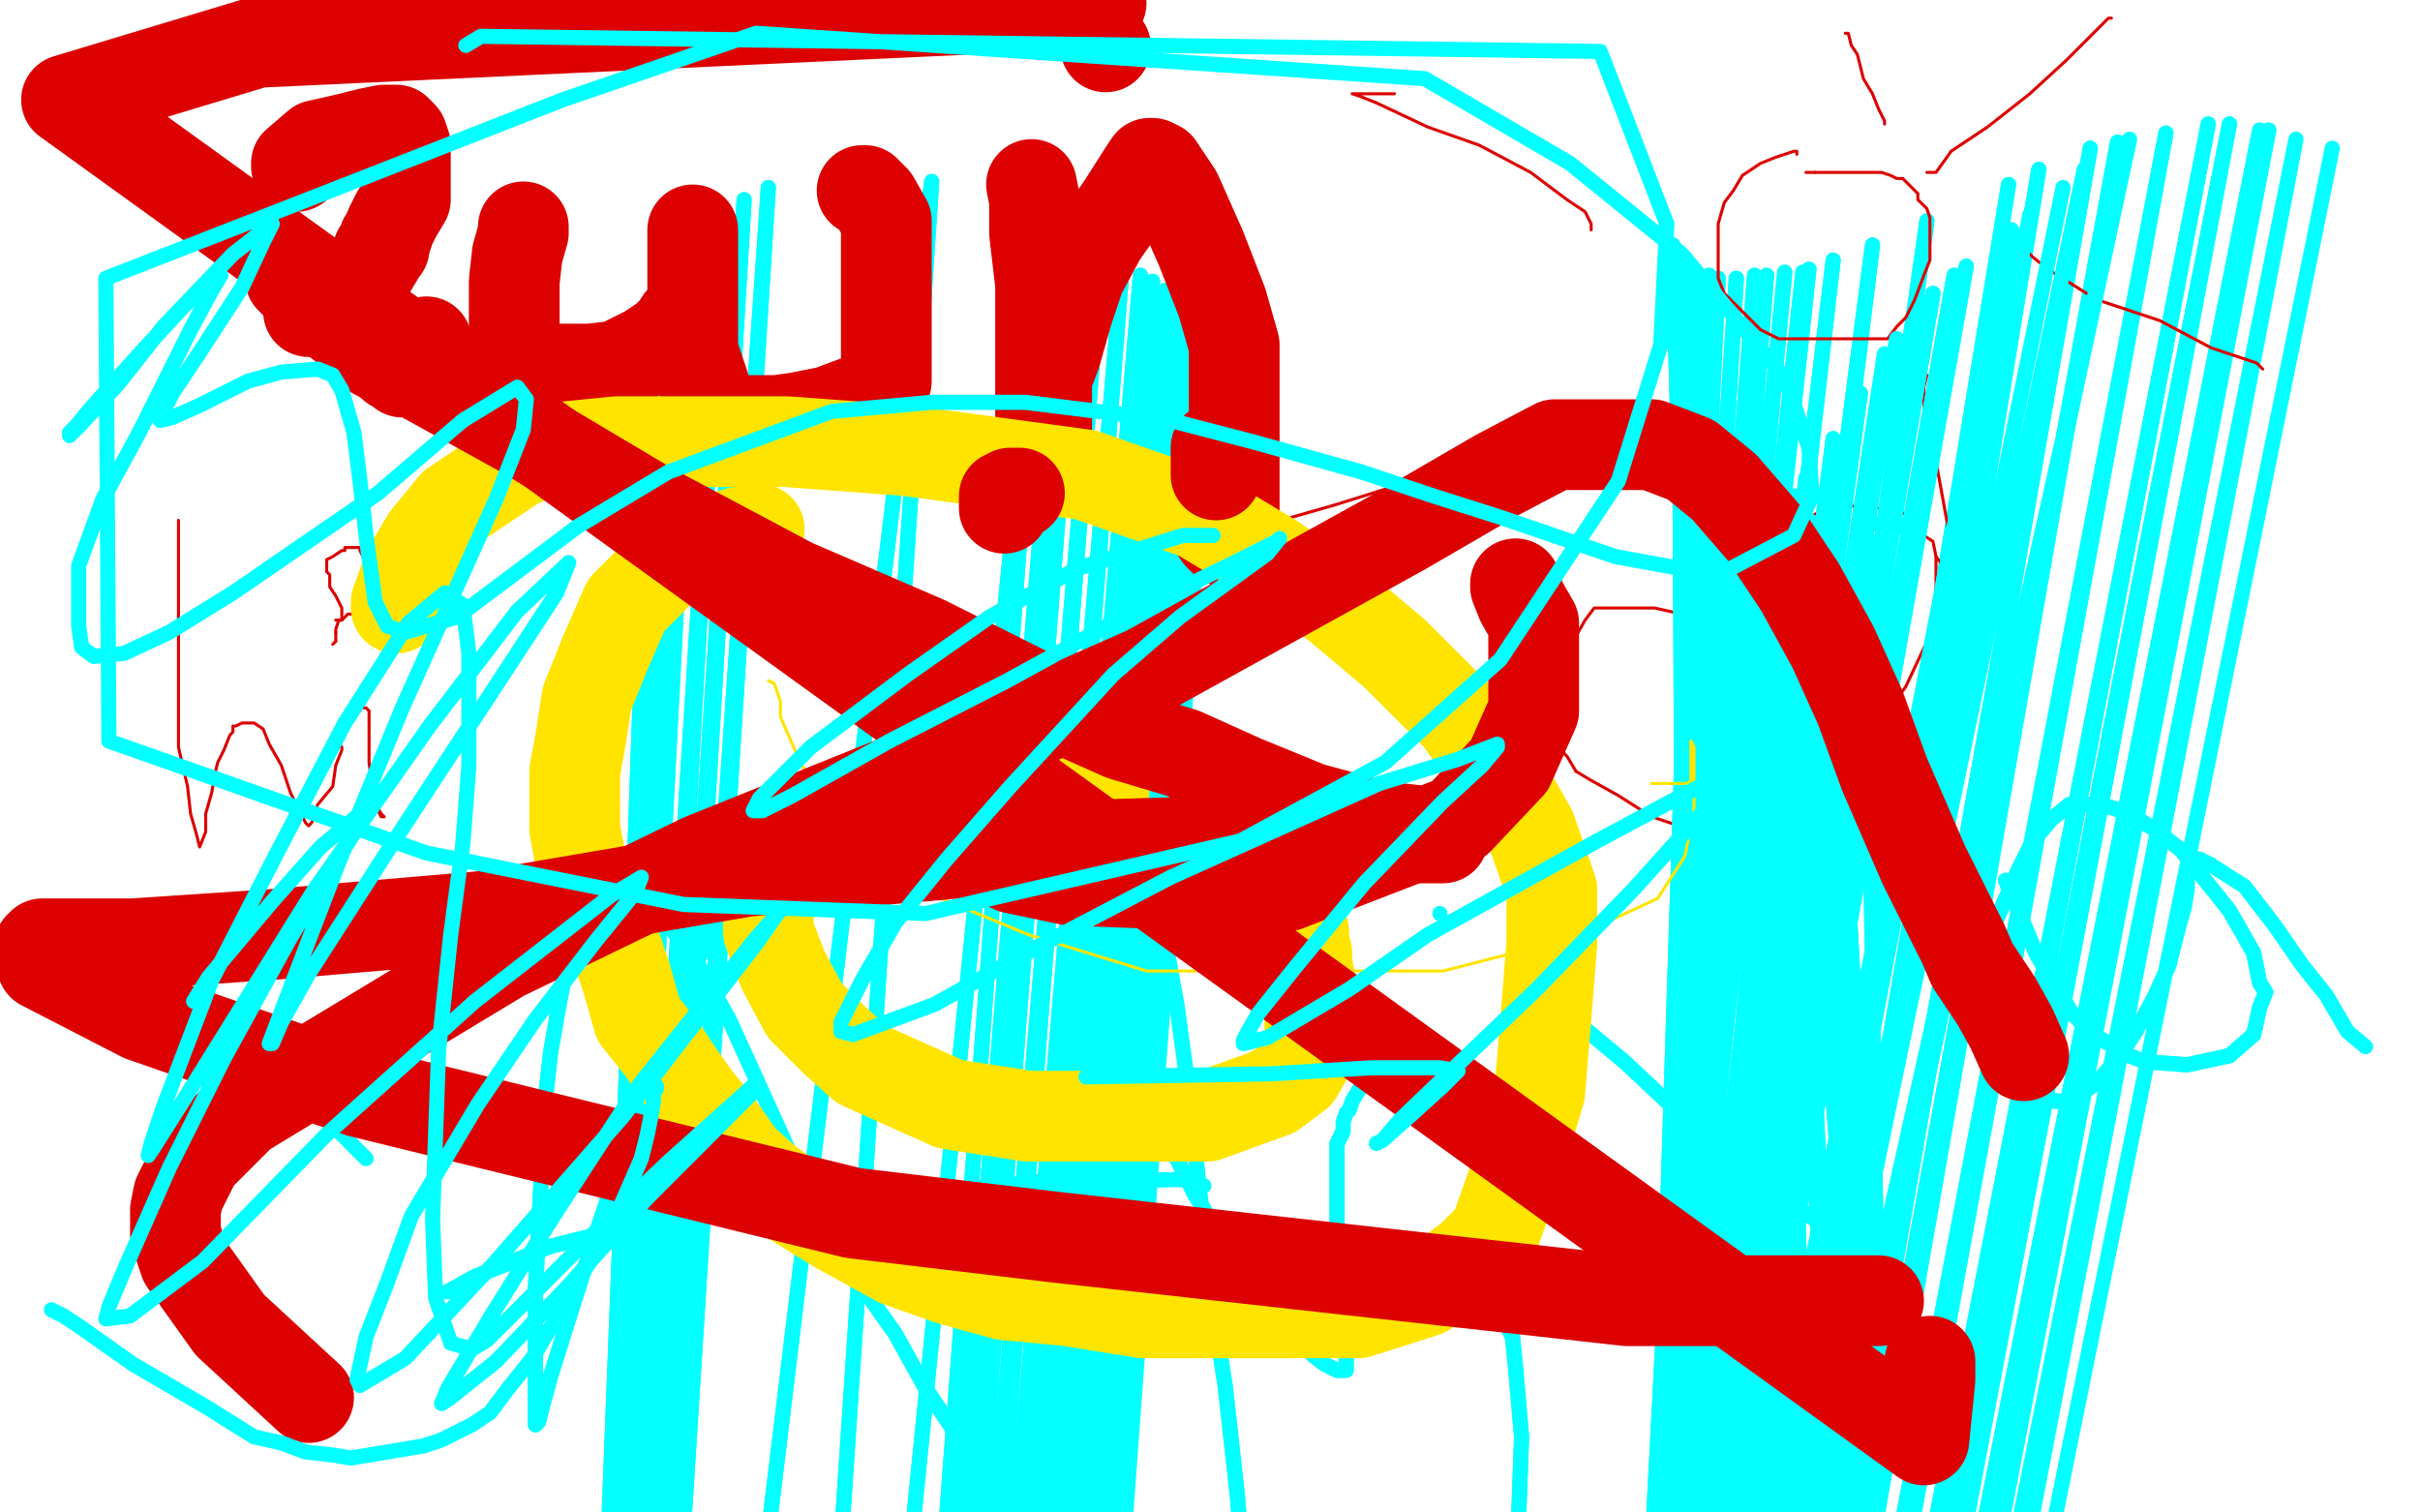
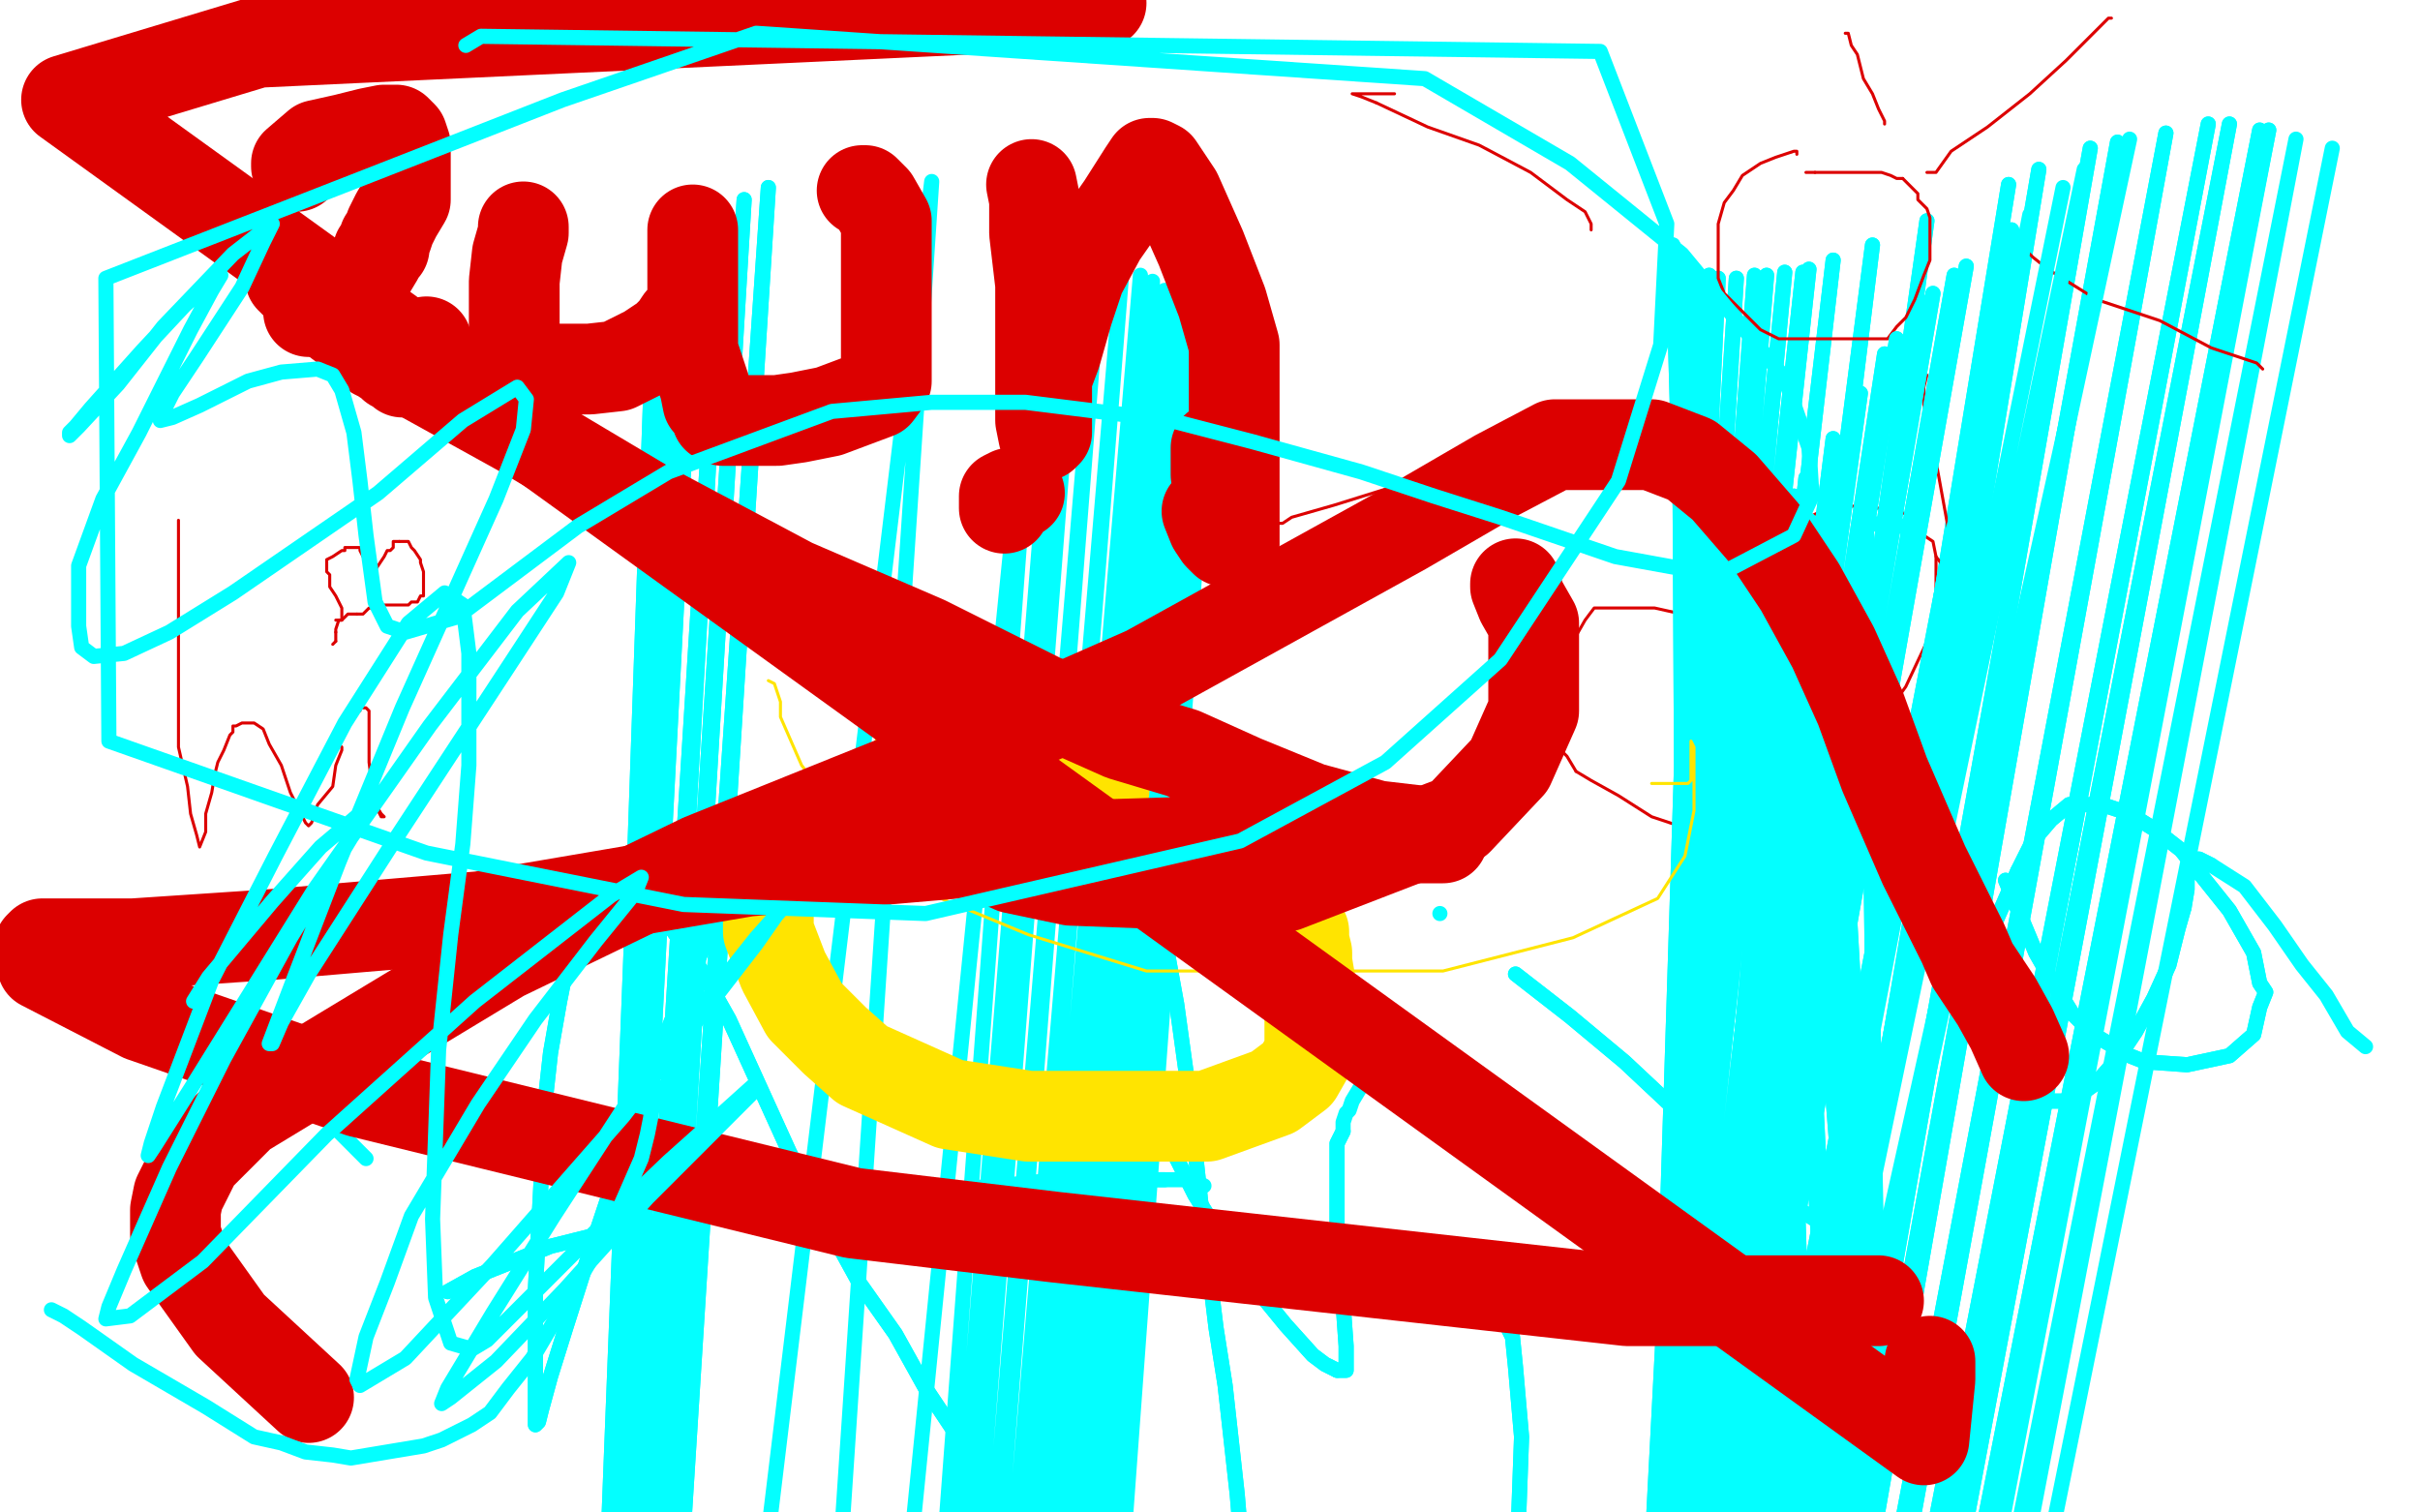
<svg xmlns="http://www.w3.org/2000/svg" width="800" height="500" version="1.1" style="stroke-antialiasing: false">
  <desc>This SVG has been created on https://colorillo.com/</desc>
  <rect x="0" y="0" width="800" height="500" style="fill: rgb(255,255,255); stroke-width:0" />
  <polyline points="98,55 98,54 98,54 105,48 105,48 114,46 114,46 122,44 122,44 127,43 127,43 128,43 128,43 131,43 133,45 134,48 134,49 134,51 134,60 134,66 131,71 129,75 128,78 127,79 127,82 125,83 125,85 122,90 119,94 116,97 115,98 114,98 113,99 111,100 110,100 108,102 105,103 104,103 102,103 103,103 105,103 107,103 108,103 114,104 119,109 122,113 124,117 126,118 129,120 130,121 132,121 133,123 135,122 136,122 138,121 138,120 139,119 141,116 141,113" style="fill: none; stroke: #dc0000; stroke-width: 30; stroke-linejoin: round; stroke-linecap: round; stroke-antialiasing: false; stroke-antialias: 0; opacity: 1.0" />
  <polyline points="216,110 216,107 216,107 194,750 194,750 216,105 216,105 193,766 193,766 217,99 217,99 190,793 190,793 221,92 221,92 189,823 189,823 226,82 226,82 188,869 188,869 230,78 230,78 188,885 188,885 239,70 239,70 190,934 190,934 246,66 246,66 192,964 192,964 254,62 254,62 195,995 195,995" style="fill: none; stroke: #03ffff; stroke-width: 5; stroke-linejoin: round; stroke-linecap: round; stroke-antialiasing: false; stroke-antialias: 0; opacity: 1.0" />
  <polyline points="173,75 173,77 173,77 171,84 171,84 170,93 170,93 170,99 170,99 170,110 170,110 170,112 170,112 170,116 170,116" style="fill: none; stroke: #dc0000; stroke-width: 30; stroke-linejoin: round; stroke-linecap: round; stroke-antialiasing: false; stroke-antialias: 0; opacity: 1.0" />
-   <polyline points="195,995 308,60 232,1202 345,73 254,1289 352,76 259,1305 357,78 261,1314 364,83 266,1330 371,88 271,1345 377,91 276,1360 381,93 281,1374" style="fill: none; stroke: #03ffff; stroke-width: 5; stroke-linejoin: round; stroke-linecap: round; stroke-antialiasing: false; stroke-antialias: 0; opacity: 1.0" />
  <polyline points="170,116 171,117 172,119 174,120 175,122" style="fill: none; stroke: #dc0000; stroke-width: 30; stroke-linejoin: round; stroke-linecap: round; stroke-antialiasing: false; stroke-antialias: 0; opacity: 1.0" />
  <polyline points="216,110 216,107 216,107 194,750 194,750 216,105 216,105 193,766 193,766 217,99 217,99 190,793 190,793 221,92 221,92 189,823 189,823 226,82 226,82 188,869 188,869 230,78 230,78 188,885 188,885 239,70 239,70 190,934 190,934 246,66 246,66 192,964 192,964 254,62 254,62 195,995 308,60 232,1202 345,73 254,1289 352,76 259,1305 357,78 261,1314 364,83 266,1330 371,88 271,1345 377,91 276,1360 381,93 281,1374 385,96 284,1385 387,97 286,1394 389,99 290,1402 392,100 292,1409 394,101 294,1415 396,104 297,1419 398,105 299,1424 401,107 304,1430" style="fill: none; stroke: #03ffff; stroke-width: 5; stroke-linejoin: round; stroke-linecap: round; stroke-antialiasing: false; stroke-antialias: 0; opacity: 1.0" />
  <polyline points="175,122 176,122 177,122 183,122 195,122 204,121 214,116 220,112 223,109 225,106 228,103 229,97 229,92 229,82 229,78 229,76 229,79 229,82 229,93 229,105 229,116 233,128 234,133 235,134 237,136 237,138 239,139 243,139 249,139 257,139 264,138 274,136 290,130 293,126 293,119 293,108 293,95 293,83 293,73 289,66 286,63 285,63" style="fill: none; stroke: #dc0000; stroke-width: 30; stroke-linejoin: round; stroke-linecap: round; stroke-antialiasing: false; stroke-antialias: 0; opacity: 1.0" />
  <polyline points="341,61 342,66 342,66 342,77 342,77 344,94 344,94 344,106 344,106 344,118 344,118 344,129 344,129 344,135 344,135 344,139 345,144 346,143 346,140 346,137 346,125 349,117 353,103 357,91 364,78 371,68 378,57 380,54 381,54 383,55 389,64 397,82 404,100 408,114 408,133 408,162 408,175 408,178 408,179 408,180 405,179 403,177 401,174 399,169" style="fill: none; stroke: #dc0000; stroke-width: 30; stroke-linejoin: round; stroke-linecap: round; stroke-antialiasing: false; stroke-antialias: 0; opacity: 1.0" />
-   <circle cx="365.5" cy="15.5" r="15" style="fill: #dc0000; stroke-antialiasing: false; stroke-antialias: 0; opacity: 1.0" />
  <polyline points="59,172 59,183 59,183 59,199 59,199 59,218 59,218 59,234 59,234 59,247 59,247 62,260 62,260 63,269 63,269 65,276 66,280 68,275 68,269 70,262 71,256 72,252 74,248 76,243 77,242 77,240 78,240 80,239 81,239 83,239 84,239 87,241 89,246 93,253 96,262 99,268 101,272 102,273 103,272 105,266 110,260 111,253 113,248 113,247 112,246" style="fill: none; stroke: #dc0000; stroke-width: 1; stroke-linejoin: round; stroke-linecap: round; stroke-antialiasing: false; stroke-antialias: 0; opacity: 1.0" />
  <polyline points="119,235 119,234 119,234 120,234 120,234 121,234 121,234 122,235 122,235 122,246 122,246 122,252 122,252 123,260 123,260 123,264 126,269 127,270 126,270 125,268 123,266" style="fill: none; stroke: #dc0000; stroke-width: 1; stroke-linejoin: round; stroke-linecap: round; stroke-antialiasing: false; stroke-antialias: 0; opacity: 1.0" />
  <polyline points="245,292 245,292 245,292 239,301 239,301 233,312 233,312 223,335 223,335 211,365 211,365 202,393 202,393 194,417 194,417 187,439 187,439 182,455 182,455 179,466 178,470 177,471 177,469 177,464 177,459 177,449 177,426 179,388 180,366 182,348 185,331 188,316 192,307 195,300 199,298 204,296 207,297 210,298 222,307 232,321 241,337 251,359 261,381 273,404 284,424 296,441 306,459 312,468 318,477" style="fill: none; stroke: #03ffff; stroke-width: 5; stroke-linejoin: round; stroke-linecap: round; stroke-antialiasing: false; stroke-antialias: 0; opacity: 1.0" />
  <polyline points="245,292 245,292 245,292 239,301 239,301 233,312 233,312 223,335 223,335 211,365 211,365 202,393 202,393 194,417 194,417 187,439 187,439 182,455 179,466 178,470 177,471 177,469 177,464 177,459 177,449 177,426 179,388 180,366 182,348 185,331 188,316 192,307 195,300 199,298 204,296 207,297 210,298 222,307 232,321 241,337 251,359 261,381 273,404 284,424 296,441 306,459 312,468 318,477 321,485 325,491 326,493 327,496 328,497 329,499" style="fill: none; stroke: #03ffff; stroke-width: 5; stroke-linejoin: round; stroke-linecap: round; stroke-antialiasing: false; stroke-antialias: 0; opacity: 1.0" />
  <polyline points="111,205 112,205 112,205 113,205 113,205 113,204 113,201 111,197 109,194 109,192 109,190 108,189 108,188 108,187 108,185 110,184 113,182 114,182 114,181 115,181 117,181 119,181 119,182 120,184 122,185 122,186 123,188 123,189 123,190 123,192 123,193 123,194" style="fill: none; stroke: #dc0000; stroke-width: 1; stroke-linejoin: round; stroke-linecap: round; stroke-antialiasing: false; stroke-antialias: 0; opacity: 1.0" />
  <polyline points="148,427 157,422 157,422 182,412 182,412 210,405 210,405 238,400 238,400 274,396 274,396 305,394 305,394 331,392 331,392 350,390 350,390 368,390 368,390 385,390 385,390" style="fill: none; stroke: #03ffff; stroke-width: 5; stroke-linejoin: round; stroke-linecap: round; stroke-antialiasing: false; stroke-antialias: 0; opacity: 1.0" />
  <polyline points="148,427 157,422 157,422 182,412 182,412 210,405 210,405 238,400 238,400 274,396 274,396 305,394 305,394 331,392 331,392 350,390 350,390 368,390 368,390 385,390 394,390 398,392" style="fill: none; stroke: #03ffff; stroke-width: 5; stroke-linejoin: round; stroke-linecap: round; stroke-antialiasing: false; stroke-antialias: 0; opacity: 1.0" />
  <polyline points="123,194 123,195 123,194 123,193 123,191 123,190 125,187 127,184 128,182 129,182 130,181 130,179 132,179" style="fill: none; stroke: #dc0000; stroke-width: 1; stroke-linejoin: round; stroke-linecap: round; stroke-antialiasing: false; stroke-antialias: 0; opacity: 1.0" />
  <polyline points="84,349 103,365 103,365 121,383 121,383" style="fill: none; stroke: #03ffff; stroke-width: 5; stroke-linejoin: round; stroke-linecap: round; stroke-antialiasing: false; stroke-antialias: 0; opacity: 1.0" />
  <polyline points="132,179 133,179 134,179 135,179 136,181 137,182 139,185 139,186 140,189 140,190 140,192 140,193 140,195 140,197 139,197 138,199 137,199 136,199 135,200 133,200 132,200 131,200 129,200 128,200 127,200 126,200 124,201 123,201 122,201 120,203 119,203 118,203" style="fill: none; stroke: #dc0000; stroke-width: 1; stroke-linejoin: round; stroke-linecap: round; stroke-antialiasing: false; stroke-antialias: 0; opacity: 1.0" />
  <polyline points="368,348 373,356 373,356 385,375 385,375 395,395 395,395 405,411 405,411 416,427 416,427 425,438 425,438 434,448 434,448 438,451 438,451 440,452 440,452 442,453 442,453" style="fill: none; stroke: #03ffff; stroke-width: 5; stroke-linejoin: round; stroke-linecap: round; stroke-antialiasing: false; stroke-antialias: 0; opacity: 1.0" />
  <polyline points="118,203 115,203 113,205 112,205 111,208 111,209" style="fill: none; stroke: #dc0000; stroke-width: 1; stroke-linejoin: round; stroke-linecap: round; stroke-antialiasing: false; stroke-antialias: 0; opacity: 1.0" />
  <polyline points="442,453 445,453 445,452 445,445 444,431 442,417 442,404 442,393 442,385 442,378 444,374" style="fill: none; stroke: #03ffff; stroke-width: 5; stroke-linejoin: round; stroke-linecap: round; stroke-antialiasing: false; stroke-antialias: 0; opacity: 1.0" />
  <polyline points="111,209 111,211 111,212" style="fill: none; stroke: #dc0000; stroke-width: 1; stroke-linejoin: round; stroke-linecap: round; stroke-antialiasing: false; stroke-antialias: 0; opacity: 1.0" />
  <polyline points="368,348 373,356 373,356 385,375 385,375 395,395 395,395 405,411 405,411 416,427 416,427 425,438 425,438 434,448 434,448 438,451 438,451 440,452 440,452 442,453 445,453 445,452 445,445 444,431 442,417 442,404 442,393 442,385 442,378 444,374 444,373 444,371 445,368 446,367 447,364 450,359 455,352 457,349" style="fill: none; stroke: #03ffff; stroke-width: 5; stroke-linejoin: round; stroke-linecap: round; stroke-antialiasing: false; stroke-antialias: 0; opacity: 1.0" />
  <polyline points="111,212 110,213" style="fill: none; stroke: #dc0000; stroke-width: 1; stroke-linejoin: round; stroke-linecap: round; stroke-antialiasing: false; stroke-antialias: 0; opacity: 1.0" />
  <polyline points="501,322 519,336 519,336 537,351 537,351 553,366 553,366 568,379 568,379 584,392 584,392 595,400 595,400 603,405 603,405 605,408 605,408 609,410 609,410 610,411 610,411 611,411 611,410 611,408 611,404 611,392 611,379 611,367 612,359 613,352" style="fill: none; stroke: #03ffff; stroke-width: 5; stroke-linejoin: round; stroke-linecap: round; stroke-antialiasing: false; stroke-antialias: 0; opacity: 1.0" />
  <polyline points="501,322 519,336 519,336 537,351 537,351 553,366 553,366 568,379 568,379 584,392 584,392 595,400 595,400 603,405 603,405 605,408 605,408 609,410 609,410 610,411 611,411 611,410 611,408 611,404 611,392 611,379 611,367 612,359 613,352 615,348 615,346 616,344 617,343" style="fill: none; stroke: #03ffff; stroke-width: 5; stroke-linejoin: round; stroke-linecap: round; stroke-antialiasing: false; stroke-antialias: 0; opacity: 1.0" />
  <polyline points="663,291 663,291 663,291 673,315 673,315 677,322 677,322 685,335 685,335 692,342 692,342 704,349 704,349 709,351 709,351 723,352 737,349 745,342 747,333 749,328 747,325 745,315 737,301 729,291 721,281 712,274 704,269 695,266 686,266 684,266 678,271 672,278 667,288" style="fill: none; stroke: #03ffff; stroke-width: 5; stroke-linejoin: round; stroke-linecap: round; stroke-antialiasing: false; stroke-antialias: 0; opacity: 1.0" />
  <polyline points="567,214 567,213 567,213 567,212 567,212 564,210 564,210 564,209 564,209 560,206 560,206 556,203 556,203 547,201 547,201 539,201 533,201 530,201 527,201 524,205 520,212 515,219" style="fill: none; stroke: #dc0000; stroke-width: 1; stroke-linejoin: round; stroke-linecap: round; stroke-antialiasing: false; stroke-antialias: 0; opacity: 1.0" />
  <polyline points="667,288 660,304 656,314 656,320 655,330 656,343 660,349 663,355 670,362 673,364" style="fill: none; stroke: #03ffff; stroke-width: 5; stroke-linejoin: round; stroke-linecap: round; stroke-antialiasing: false; stroke-antialias: 0; opacity: 1.0" />
  <polyline points="515,219 513,226 513,229 513,235 513,240 515,247 518,250 521,255" style="fill: none; stroke: #dc0000; stroke-width: 1; stroke-linejoin: round; stroke-linecap: round; stroke-antialiasing: false; stroke-antialias: 0; opacity: 1.0" />
  <polyline points="673,364 678,364 682,364 686,363 693,358 700,350 706,341 712,330 717,319 720,307 722,300" style="fill: none; stroke: #03ffff; stroke-width: 5; stroke-linejoin: round; stroke-linecap: round; stroke-antialiasing: false; stroke-antialias: 0; opacity: 1.0" />
  <polyline points="521,255 526,258 535,263 546,270 555,273 564,279 572,284 577,288" style="fill: none; stroke: #dc0000; stroke-width: 1; stroke-linejoin: round; stroke-linecap: round; stroke-antialiasing: false; stroke-antialias: 0; opacity: 1.0" />
  <polyline points="722,300 723,294 723,290 724,289 724,286 724,285 724,284 725,284 727,284 731,286" style="fill: none; stroke: #03ffff; stroke-width: 5; stroke-linejoin: round; stroke-linecap: round; stroke-antialiasing: false; stroke-antialias: 0; opacity: 1.0" />
  <polyline points="663,291 663,291 663,291 673,315 673,315 677,322 677,322 685,335 685,335 692,342 692,342 704,349 704,349 709,351 723,352 737,349 745,342 747,333 749,328 747,325 745,315 737,301 729,291 721,281 712,274 704,269 695,266 686,266 684,266 678,271 672,278 667,288 660,304 656,314 656,320 655,330 656,343 660,349 663,355 670,362 673,364 678,364 682,364 686,363 693,358 700,350 706,341 712,330 717,319 720,307 722,300 723,294 723,290 724,289 724,286 724,285 724,284 725,284 727,284 731,286 742,293 752,306 761,319 769,329 776,341 782,346" style="fill: none; stroke: #03ffff; stroke-width: 5; stroke-linejoin: round; stroke-linecap: round; stroke-antialiasing: false; stroke-antialias: 0; opacity: 1.0" />
  <polyline points="577,288 580,291 583,296 583,299 584,299 584,300 584,302 585,301 585,298 585,295 587,286 589,276 594,268 598,263 603,259 606,254 610,251 616,247 621,240 625,234 630,227 638,210 640,201 640,192 640,188 640,184 639,179 636,177 635,175 630,170 628,169 623,168 620,168 616,168 615,167 608,168 602,169 598,171 593,172 590,175 587,179 582,184 578,189 577,195 576,198 576,200 576,203 576,204 576,205 576,206 575,207 574,208 573,208 571,210 571,211 569,213 569,214 569,215 569,218 569,220 569,218" style="fill: none; stroke: #dc0000; stroke-width: 1; stroke-linejoin: round; stroke-linecap: round; stroke-antialiasing: false; stroke-antialias: 0; opacity: 1.0" />
  <polyline points="601,421 570,537 570,537 553,81 553,81 569,549 569,549 553,82 553,82 567,576 567,576 554,84 554,84 565,605 565,605 555,85 555,85 564,623 564,623 555,86 555,86 558,657 558,657 558,89 558,89 552,688 552,688 561,91 561,91 541,725 565,91 537,740 568,92 533,764 574,92 528,788 580,91 526,804 584,91 520,837 590,90 513,864 596,90 511,878 598,89 508,916 606,86 506,952 619,81 508,982 637,73 508,1012 664,61 508,1025 674,56 511,1051 691,49 513,1068 700,47 516,1098 716,44 520,1118 730,41 523,1131 737,41 527,1156 747,43 528,1166 750,43" style="fill: none; stroke: #03ffff; stroke-width: 5; stroke-linejoin: round; stroke-linecap: round; stroke-antialiasing: false; stroke-antialias: 0; opacity: 1.0" />
  <polyline points="601,421 570,537 570,537 553,81 553,81 569,549 569,549 553,82 553,82 567,576 567,576 554,84 554,84 565,605 565,605 555,85 555,85 564,623 564,623 555,86 555,86 558,657 558,657 558,89 558,89 552,688 552,688 561,91 541,725 565,91 537,740 568,92 533,764 574,92 528,788 580,91 526,804 584,91 520,837 590,90 513,864 596,90 511,878 598,89 508,916 606,86 506,952 619,81 508,982 637,73 508,1012 664,61 508,1025 674,56 511,1051 691,49 513,1068 700,47 516,1098 716,44 520,1118 730,41 523,1131 737,41 527,1156 747,43 528,1166 750,43 531,1186 759,46 537,1205 771,49" style="fill: none; stroke: #03ffff; stroke-width: 5; stroke-linejoin: round; stroke-linecap: round; stroke-antialiasing: false; stroke-antialias: 0; opacity: 1.0" />
  <polyline points="594,51 594,50 594,50 593,50 593,50 587,52 587,52 582,54 582,54 576,58 576,58 573,63 573,63 570,67 570,67 568,74 568,79 568,85 568,89 568,92 570,97 573,100 577,104 580,107 582,109 588,112 594,112 604,112 613,112 618,112 624,112 627,108 630,105 633,99 636,91 638,86 638,82 638,78 638,72 637,69 634,66 634,64 629,59" style="fill: none; stroke: #dc0000; stroke-width: 1; stroke-linejoin: round; stroke-linecap: round; stroke-antialiasing: false; stroke-antialias: 0; opacity: 1.0" />
  <polyline points="384,304 384,304 384,304 384,306 384,306 385,310 385,310 389,332 389,332 393,361 393,361 397,398 397,398" style="fill: none; stroke: #03ffff; stroke-width: 5; stroke-linejoin: round; stroke-linecap: round; stroke-antialiasing: false; stroke-antialias: 0; opacity: 1.0" />
  <polyline points="629,59 627,59 625,58 622,57 617,57 610,57 604,57 600,57" style="fill: none; stroke: #dc0000; stroke-width: 1; stroke-linejoin: round; stroke-linecap: round; stroke-antialiasing: false; stroke-antialias: 0; opacity: 1.0" />
  <polyline points="397,398 402,439 405,458 409,494 413,542 413,577 412,644 410,699" style="fill: none; stroke: #03ffff; stroke-width: 5; stroke-linejoin: round; stroke-linecap: round; stroke-antialiasing: false; stroke-antialias: 0; opacity: 1.0" />
  <polyline points="384,304 384,304 384,304 384,306 384,306 385,310 385,310 389,332 389,332 393,361 393,361 397,398 402,439 405,458 409,494 413,542 413,577 412,644 410,699 412,753 413,784 415,837" style="fill: none; stroke: #03ffff; stroke-width: 5; stroke-linejoin: round; stroke-linecap: round; stroke-antialiasing: false; stroke-antialias: 0; opacity: 1.0" />
  <polyline points="600,57 598,57 597,57" style="fill: none; stroke: #dc0000; stroke-width: 1; stroke-linejoin: round; stroke-linecap: round; stroke-antialiasing: false; stroke-antialias: 0; opacity: 1.0" />
  <polyline points="637,57 638,57 638,57 639,57 639,57 640,57 640,57 645,50 645,50 657,42 657,42 671,31 683,20 690,13 695,8 697,6 698,6" style="fill: none; stroke: #dc0000; stroke-width: 1; stroke-linejoin: round; stroke-linecap: round; stroke-antialiasing: false; stroke-antialias: 0; opacity: 1.0" />
  <polyline points="498,437 498,437 498,437 498,438 498,438 500,442 500,442 501,452 501,452 503,475 503,475 501,530 501,530 496,583 496,583" style="fill: none; stroke: #03ffff; stroke-width: 5; stroke-linejoin: round; stroke-linecap: round; stroke-antialiasing: false; stroke-antialias: 0; opacity: 1.0" />
  <polyline points="498,437 498,437 498,437 498,438 498,438 500,442 500,442 501,452 501,452 503,475 503,475 501,530 501,530 496,583 494,642 496,710 500,738" style="fill: none; stroke: #03ffff; stroke-width: 5; stroke-linejoin: round; stroke-linecap: round; stroke-antialiasing: false; stroke-antialias: 0; opacity: 1.0" />
  <polyline points="670,83 672,85 672,85 677,89 677,89 693,99 693,99 714,106 714,106 731,115 731,115 746,120 746,120 748,122 748,122" style="fill: none; stroke: #dc0000; stroke-width: 1; stroke-linejoin: round; stroke-linecap: round; stroke-antialiasing: false; stroke-antialias: 0; opacity: 1.0" />
  <polyline points="630,174 617,173 617,173 621,472 621,472 604,172 604,172 620,478 620,478 598,172 598,172 616,491 616,491 591,172 591,172 608,524 608,524 587,172 587,172 599,547 599,547 586,172 590,568 586,171 586,579 587,171 579,606 587,171 572,630 589,171 567,653 589,171 562,670 589,171 553,697 590,170 546,716 593,164 538,734 597,158 533,747 606,145 527,768 615,130 523,784" style="fill: none; stroke: #03ffff; stroke-width: 5; stroke-linejoin: round; stroke-linecap: round; stroke-antialiasing: false; stroke-antialias: 0; opacity: 1.0" />
  <polyline points="637,124 636,128 636,128 636,134 636,134 639,147 639,147 643,169 643,169 645,180 645,180 646,187 646,187 647,189 647,189" style="fill: none; stroke: #dc0000; stroke-width: 1; stroke-linejoin: round; stroke-linecap: round; stroke-antialiasing: false; stroke-antialias: 0; opacity: 1.0" />
  <polyline points="523,784 623,117 518,803 627,112 516,811 636,100 512,836 639,97 511,849 646,91 510,873 650,88 509,884 665,76 509,910" style="fill: none; stroke: #03ffff; stroke-width: 5; stroke-linejoin: round; stroke-linecap: round; stroke-antialiasing: false; stroke-antialias: 0; opacity: 1.0" />
  <polyline points="647,189 644,189 643,188 640,184" style="fill: none; stroke: #dc0000; stroke-width: 1; stroke-linejoin: round; stroke-linecap: round; stroke-antialiasing: false; stroke-antialias: 0; opacity: 1.0" />
  <polyline points="630,174 617,173 617,173 621,472 621,472 604,172 604,172 620,478 620,478 598,172 598,172 616,491 616,491 591,172 591,172 608,524 608,524 587,172 587,172 599,547 586,172 590,568 586,171 586,579 587,171 579,606 587,171 572,630 589,171 567,653 589,171 562,670 589,171 553,697 590,170 546,716 593,164 538,734 597,158 533,747 606,145 527,768 615,130 523,784 623,117 518,803 627,112 516,811 636,100 512,836 639,97 511,849 646,91 510,873 650,88 509,884 665,76 509,910 671,71 508,919 682,62 504,936 689,56 504,944 704,46 504,963 704,46 504,976" style="fill: none; stroke: #03ffff; stroke-width: 5; stroke-linejoin: round; stroke-linecap: round; stroke-antialiasing: false; stroke-antialias: 0; opacity: 1.0" />
  <polyline points="548,139 545,139 545,139 540,139 540,139 520,142 520,142 473,157 473,157 441,167 441,167 427,171 427,171 424,173 424,173 423,173 422,173 421,173 421,169" style="fill: none; stroke: #dc0000; stroke-width: 1; stroke-linejoin: round; stroke-linecap: round; stroke-antialiasing: false; stroke-antialias: 0; opacity: 1.0" />
  <polyline points="526,76 526,74 526,74 524,70 524,70 518,66 518,66 506,57 506,57 489,48 489,48 472,42 472,42 455,34 455,34" style="fill: none; stroke: #dc0000; stroke-width: 1; stroke-linejoin: round; stroke-linecap: round; stroke-antialiasing: false; stroke-antialias: 0; opacity: 1.0" />
  <polyline points="476,302 476,302 476,302" style="fill: none; stroke: #03ffff; stroke-width: 5; stroke-linejoin: round; stroke-linecap: round; stroke-antialiasing: false; stroke-antialias: 0; opacity: 1.0" />
  <polyline points="455,34 450,32 447,31 448,31 453,31 461,31" style="fill: none; stroke: #dc0000; stroke-width: 1; stroke-linejoin: round; stroke-linecap: round; stroke-antialiasing: false; stroke-antialias: 0; opacity: 1.0" />
  <polyline points="387,324 387,324 387,324" style="fill: none; stroke: #03ffff; stroke-width: 5; stroke-linejoin: round; stroke-linecap: round; stroke-antialiasing: false; stroke-antialias: 0; opacity: 1.0" />
  <polyline points="623,41 623,40 623,40 621,36 621,36 619,31 619,31 616,26 616,26 614,18 614,18 612,15 612,15 611,11 611,11 610,11" style="fill: none; stroke: #dc0000; stroke-width: 1; stroke-linejoin: round; stroke-linecap: round; stroke-antialiasing: false; stroke-antialias: 0; opacity: 1.0" />
  <polyline points="254,225 256,226 256,226 258,232 258,232 258,237 258,237 265,253 265,253 276,267 276,267 289,281 289,281 311,297 311,297 340,309 379,321 422,321 477,321 520,310 548,297 557,283 560,268 560,259 560,251 560,250 560,248 560,247 559,245 559,246 559,250 559,257 559,258 558,259 554,259 546,259" style="fill: none; stroke: #ffe400; stroke-width: 1; stroke-linejoin: round; stroke-linecap: round; stroke-antialiasing: false; stroke-antialias: 0; opacity: 1.0" />
  <polyline points="254,294 254,296 254,296 254,301 254,301 254,308 254,308 259,321 259,321 266,334 266,334 276,344 276,344 285,352 285,352 314,365 340,369 369,369 399,369 421,361 429,355 433,348 433,345 433,339 433,337 433,336 433,334 433,330 433,324 432,318 432,315 431,311 431,310 431,308 429,307 429,306" style="fill: none; stroke: #ffe400; stroke-width: 30; stroke-linejoin: round; stroke-linecap: round; stroke-antialiasing: false; stroke-antialias: 0; opacity: 1.0" />
  <polyline points="304,247 304,248 304,248 306,250 306,250 306,251 306,251 307,252 307,252 307,253 307,253 309,254 309,254 310,254 310,254 311,254 314,254 316,252 317,249 317,247 317,245 317,244" style="fill: none; stroke: #ffe400; stroke-width: 30; stroke-linejoin: round; stroke-linecap: round; stroke-antialiasing: false; stroke-antialias: 0; opacity: 1.0" />
  <polyline points="365,249 365,248 365,248 365,247 365,247 364,247 364,247 362,249 362,249 362,250 362,250 362,252 362,252 362,257 362,257 364,258 365,260 365,261" style="fill: none; stroke: #ffe400; stroke-width: 30; stroke-linejoin: round; stroke-linecap: round; stroke-antialiasing: false; stroke-antialias: 0; opacity: 1.0" />
-   <polyline points="251,175 244,176 244,176 231,180 231,180 223,184 223,184 217,190 217,190 207,200 207,200 200,216 200,216 194,231 194,231 192,244 190,255 190,266 190,274 192,285 198,302 204,314 207,323 211,337 219,347 225,356 230,363 238,373 245,383 254,391 264,398 277,406 297,417 314,423 332,428 353,430 378,434 401,434 426,434 449,434 471,427 486,416 494,408 500,391 509,361 511,337 513,312 513,294 506,274 495,255 482,237 461,216 442,200 421,185 396,170 359,157 300,149 260,146 229,146 204,146 184,148 171,153 159,161 150,167 141,178 135,188 131,199 131,201" style="fill: none; stroke: #ffe400; stroke-width: 30; stroke-linejoin: round; stroke-linecap: round; stroke-antialiasing: false; stroke-antialias: 0; opacity: 1.0" />
  <polyline points="96,92 99,95 99,95 106,102 106,102 126,117 126,117 173,143 173,143 215,168 215,168 262,193 262,193 306,212 306,212 344,231 371,243 391,249 411,258 433,267 455,273 472,275 477,277 470,277 459,277 439,277 340,280 247,288 159,303 89,309 44,312 26,312 17,312 16,312 15,312 14,312 13,313 14,319 47,336 119,361 282,401 349,409 538,430 603,430 618,430 620,430 621,430" style="fill: none; stroke: #dc0000; stroke-width: 30; stroke-linejoin: round; stroke-linecap: round; stroke-antialiasing: false; stroke-antialias: 0; opacity: 1.0" />
  <polyline points="298,261 302,260 302,260 306,264 306,264 310,267 310,267 317,276 317,276 326,283 326,283 335,287 335,287 354,291 354,291 406,293 425,293 482,271 499,253 507,235 507,218 507,206 503,199 501,194 501,193" style="fill: none; stroke: #dc0000; stroke-width: 30; stroke-linejoin: round; stroke-linecap: round; stroke-antialiasing: false; stroke-antialias: 0; opacity: 1.0" />
  <polyline points="332,168 332,167 332,167 332,165 332,165 332,164 332,164 334,163 334,163 337,163 337,163" style="fill: none; stroke: #dc0000; stroke-width: 30; stroke-linejoin: round; stroke-linecap: round; stroke-antialiasing: false; stroke-antialias: 0; opacity: 1.0" />
  <polyline points="402,157 402,155 402,155 402,151 402,151 402,148 402,148" style="fill: none; stroke: #dc0000; stroke-width: 30; stroke-linejoin: round; stroke-linecap: round; stroke-antialiasing: false; stroke-antialias: 0; opacity: 1.0" />
  <polyline points="364,1 85,14 85,14 22,33 22,33 636,476 638,456 638,452 638,450" style="fill: none; stroke: #dc0000; stroke-width: 30; stroke-linejoin: round; stroke-linecap: round; stroke-antialiasing: false; stroke-antialias: 0; opacity: 1.0" />
  <polyline points="669,349 665,340 665,340 660,331 660,331 652,319 652,319 649,312 649,312 643,300 643,300 636,286 636,286 623,256 623,256 615,234 606,214 595,194 583,176 570,161 559,152 546,147 530,147 514,147 495,157 464,175 379,222 304,255 232,284 166,316 113,348 80,368 65,383 59,395 58,400 58,404 58,408 61,417 76,438 102,462" style="fill: none; stroke: #dc0000; stroke-width: 30; stroke-linejoin: round; stroke-linecap: round; stroke-antialiasing: false; stroke-antialias: 0; opacity: 1.0" />
-   <polyline points="401,177 398,177 398,177 391,177 391,177 356,188 356,188 327,204 327,204 300,223 300,223 268,247 268,247 256,259 256,259 251,264 251,264 249,268 252,268 262,263 294,245 333,225 375,202 406,187 422,179 423,178 419,183 390,204 368,223 334,260 313,284 296,305 285,324 278,338 278,341 282,342 309,332 343,313 387,290 456,259 482,251 495,246 495,247 490,253 477,265 451,292 428,320 416,335 412,342 411,344 411,345 419,343 446,327 472,309 528,278 556,263 572,255 576,253 571,259 558,274 540,294 508,327 486,348 463,370 457,377 455,378 457,377 466,369 477,359 482,354 476,353 453,353 420,355 359,356" style="fill: none; stroke: #03ffff; stroke-width: 5; stroke-linejoin: round; stroke-linecap: round; stroke-antialiasing: false; stroke-antialias: 0; opacity: 1.0" />
  <polyline points="64,331 69,323 69,323 90,298 90,298 106,280 106,280 119,269 119,269 120,267 119,272 96,310 74,350 56,386 41,420 36,432 35,436 43,435 67,417 108,375 157,331 202,296 212,290 210,295 197,311 177,337 158,365 136,402 128,424 121,442 118,456 119,458 134,449 163,418 206,369 250,312 257,302 258,301 250,310 211,359 183,402 163,434 148,459 146,464 149,462 164,450 187,426 214,396 242,368 249,361 250,358 240,367 221,384 199,405 171,433 161,443 156,446 149,444 144,429 143,403 145,347 149,309 153,279 155,253 155,216 153,200 147,196 135,206 114,239 91,283 70,324 54,366 50,378 49,382 51,379 63,360 104,294 142,240 171,202 188,186 184,196 167,222 129,280 102,322 93,338 90,345 89,345 97,324 112,285 133,234 164,165 173,142 174,132 171,128 153,139 125,163 77,196 56,209 41,216 31,217 27,214 26,207 26,187 34,165 46,143 63,109 70,96 73,91 72,91 61,101 47,116 30,135 25,141 23,143 23,144 26,141 39,127 54,108 77,84 86,77 89,74 90,74 87,80 80,95 65,118 57,130 55,134 53,138 53,139 57,138 66,134 82,126 93,123 105,122 110,124 113,129 117,143 119,159 121,177 124,199 128,207 134,209 151,204 167,192 191,174 221,156 275,136 308,133 339,133 387,139 414,146 450,156 474,164 496,171 534,184 556,188 572,188 593,177 599,164 598,148 590,125 556,84 519,54 471,26 250,11 186,33 117,60 35,92 36,245 141,282 226,299 306,302 410,278 458,252 496,218 535,159 549,114 551,74 529,17 159,12 154,15" style="fill: none; stroke: #03ffff; stroke-width: 5; stroke-linejoin: round; stroke-linecap: round; stroke-antialiasing: false; stroke-antialias: 0; opacity: 1.0" />
  <polyline points="17,433 21,435 21,435 27,439 27,439 44,451 44,451 56,458 56,458 68,465 68,465 84,475 84,475 93,477 93,477 101,480 110,481 116,482 122,481 128,480 140,478 146,476 156,471 162,467 168,459 176,449 189,427 198,412 205,399 212,383 214,375 215,370 216,364 216,361 217,360 217,359" style="fill: none; stroke: #03ffff; stroke-width: 5; stroke-linejoin: round; stroke-linecap: round; stroke-antialiasing: false; stroke-antialias: 0; opacity: 1.0" />
</svg>